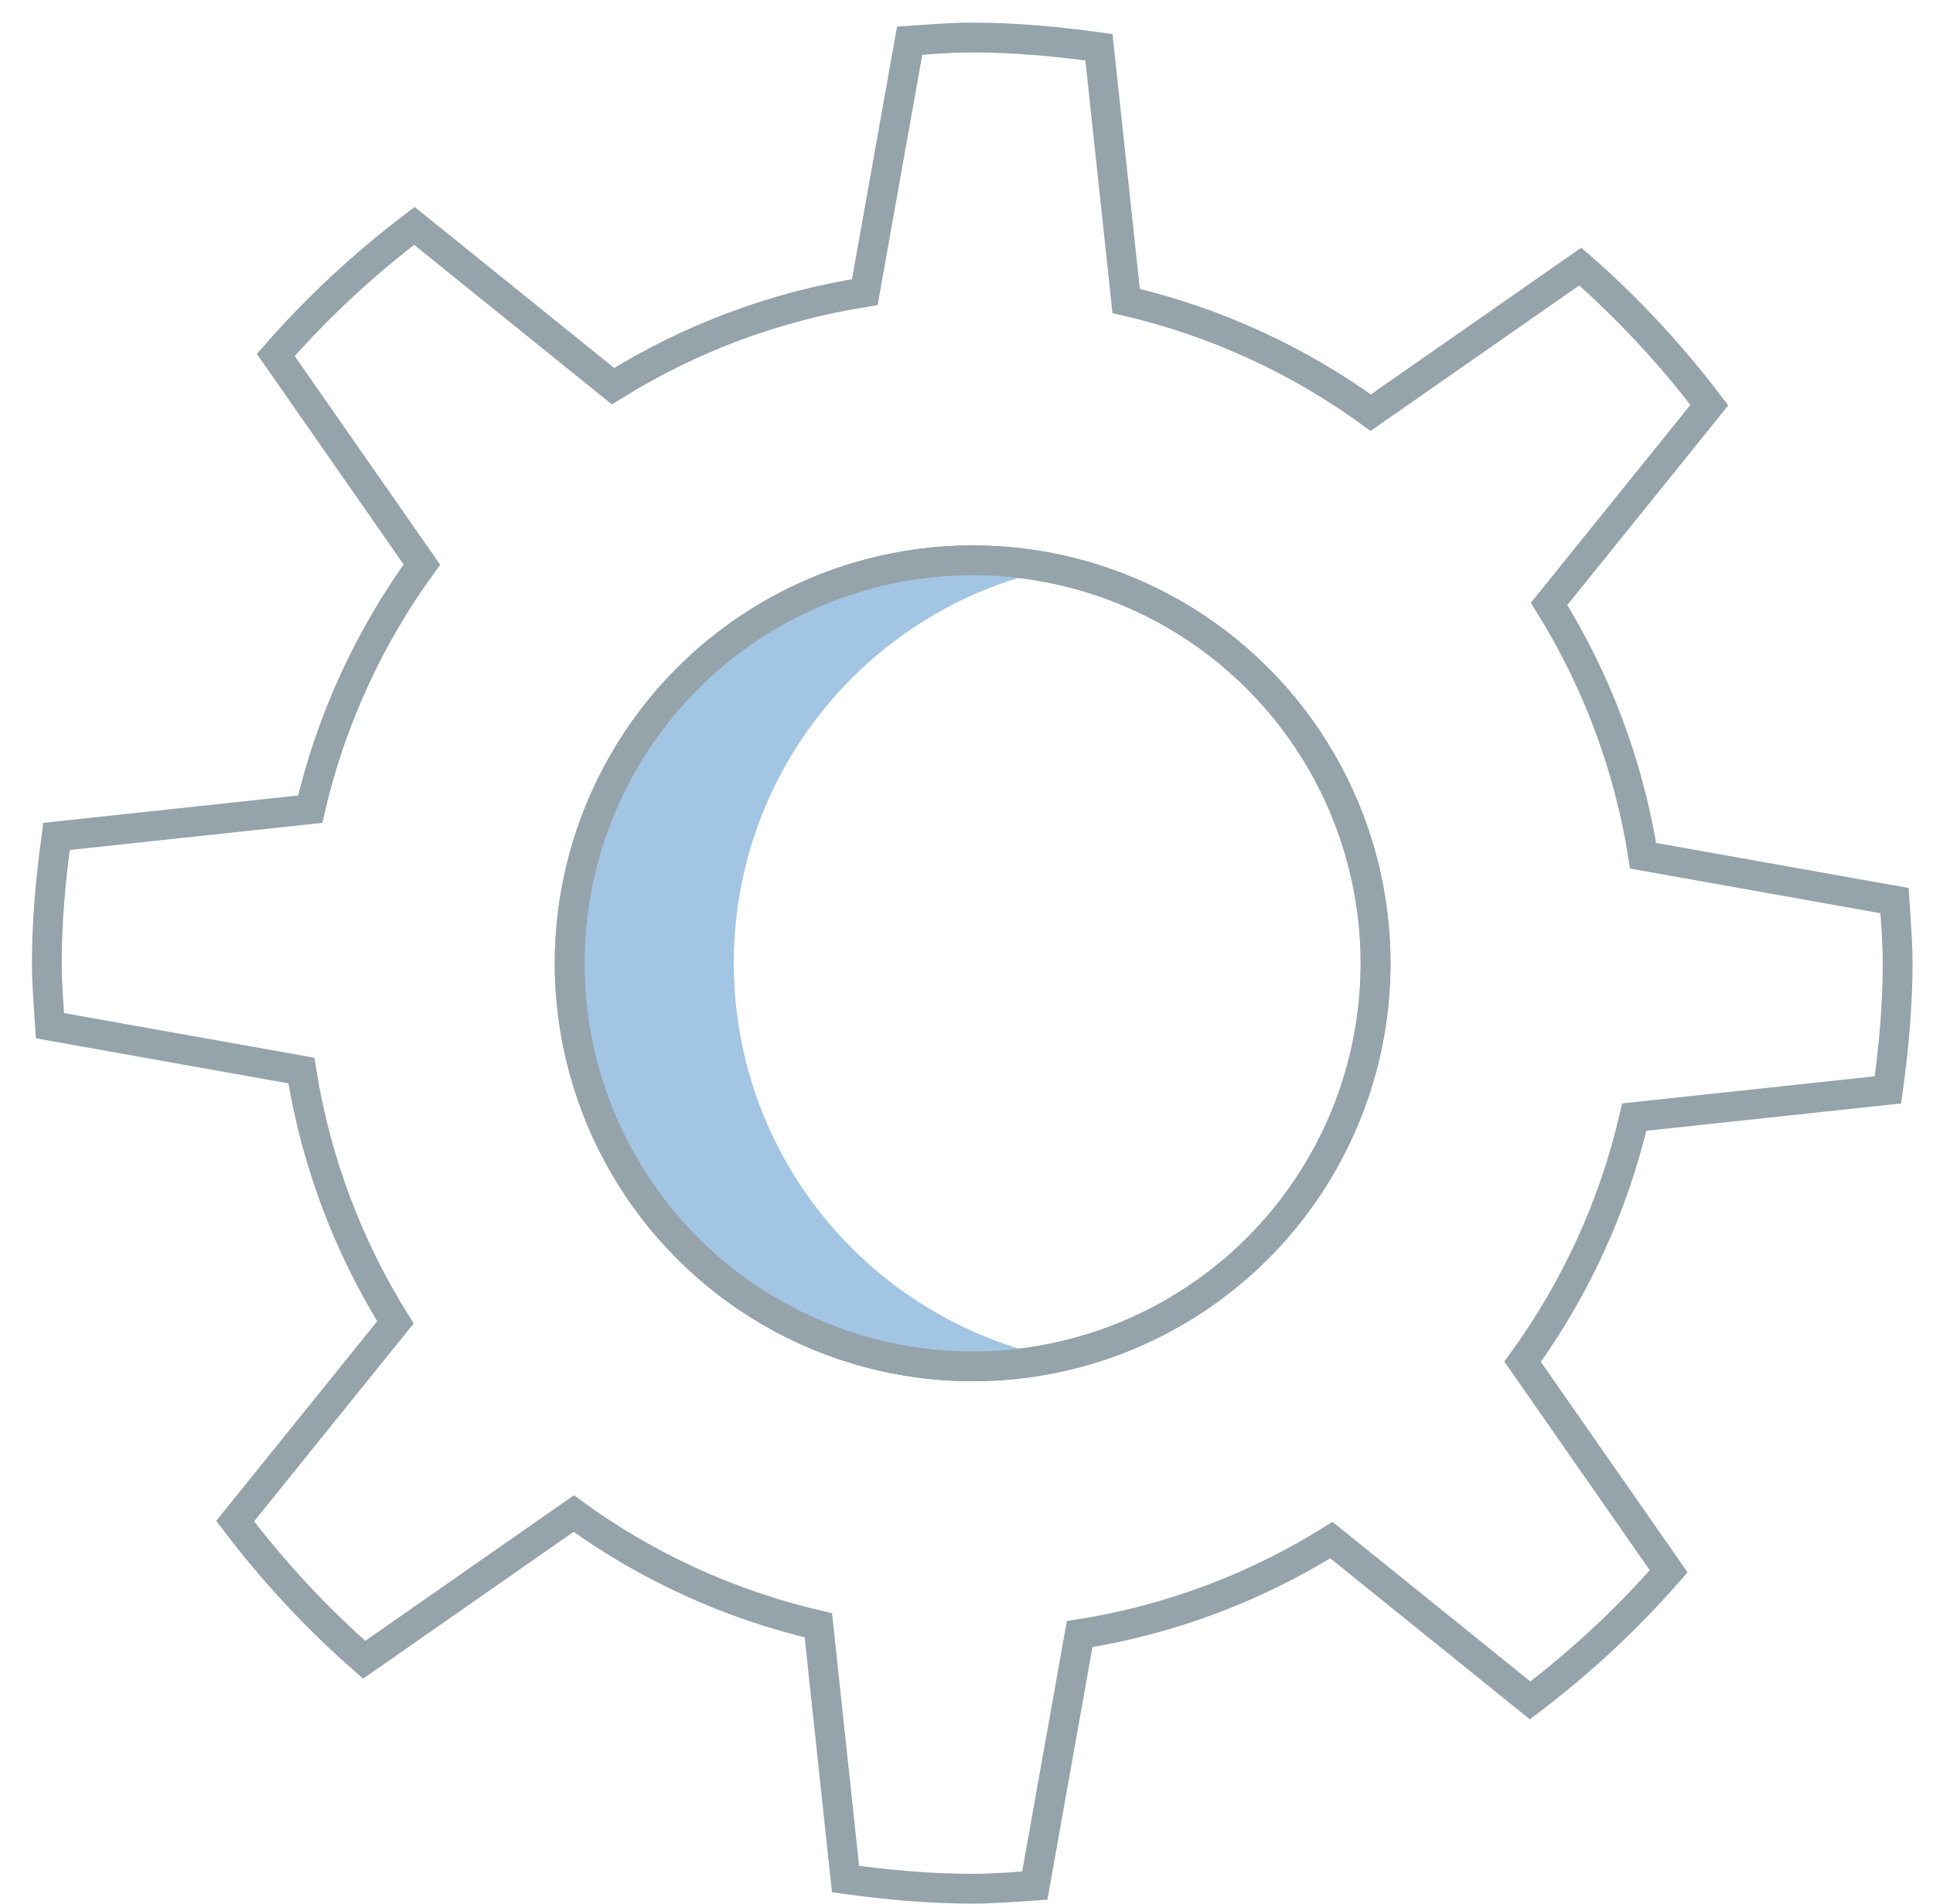
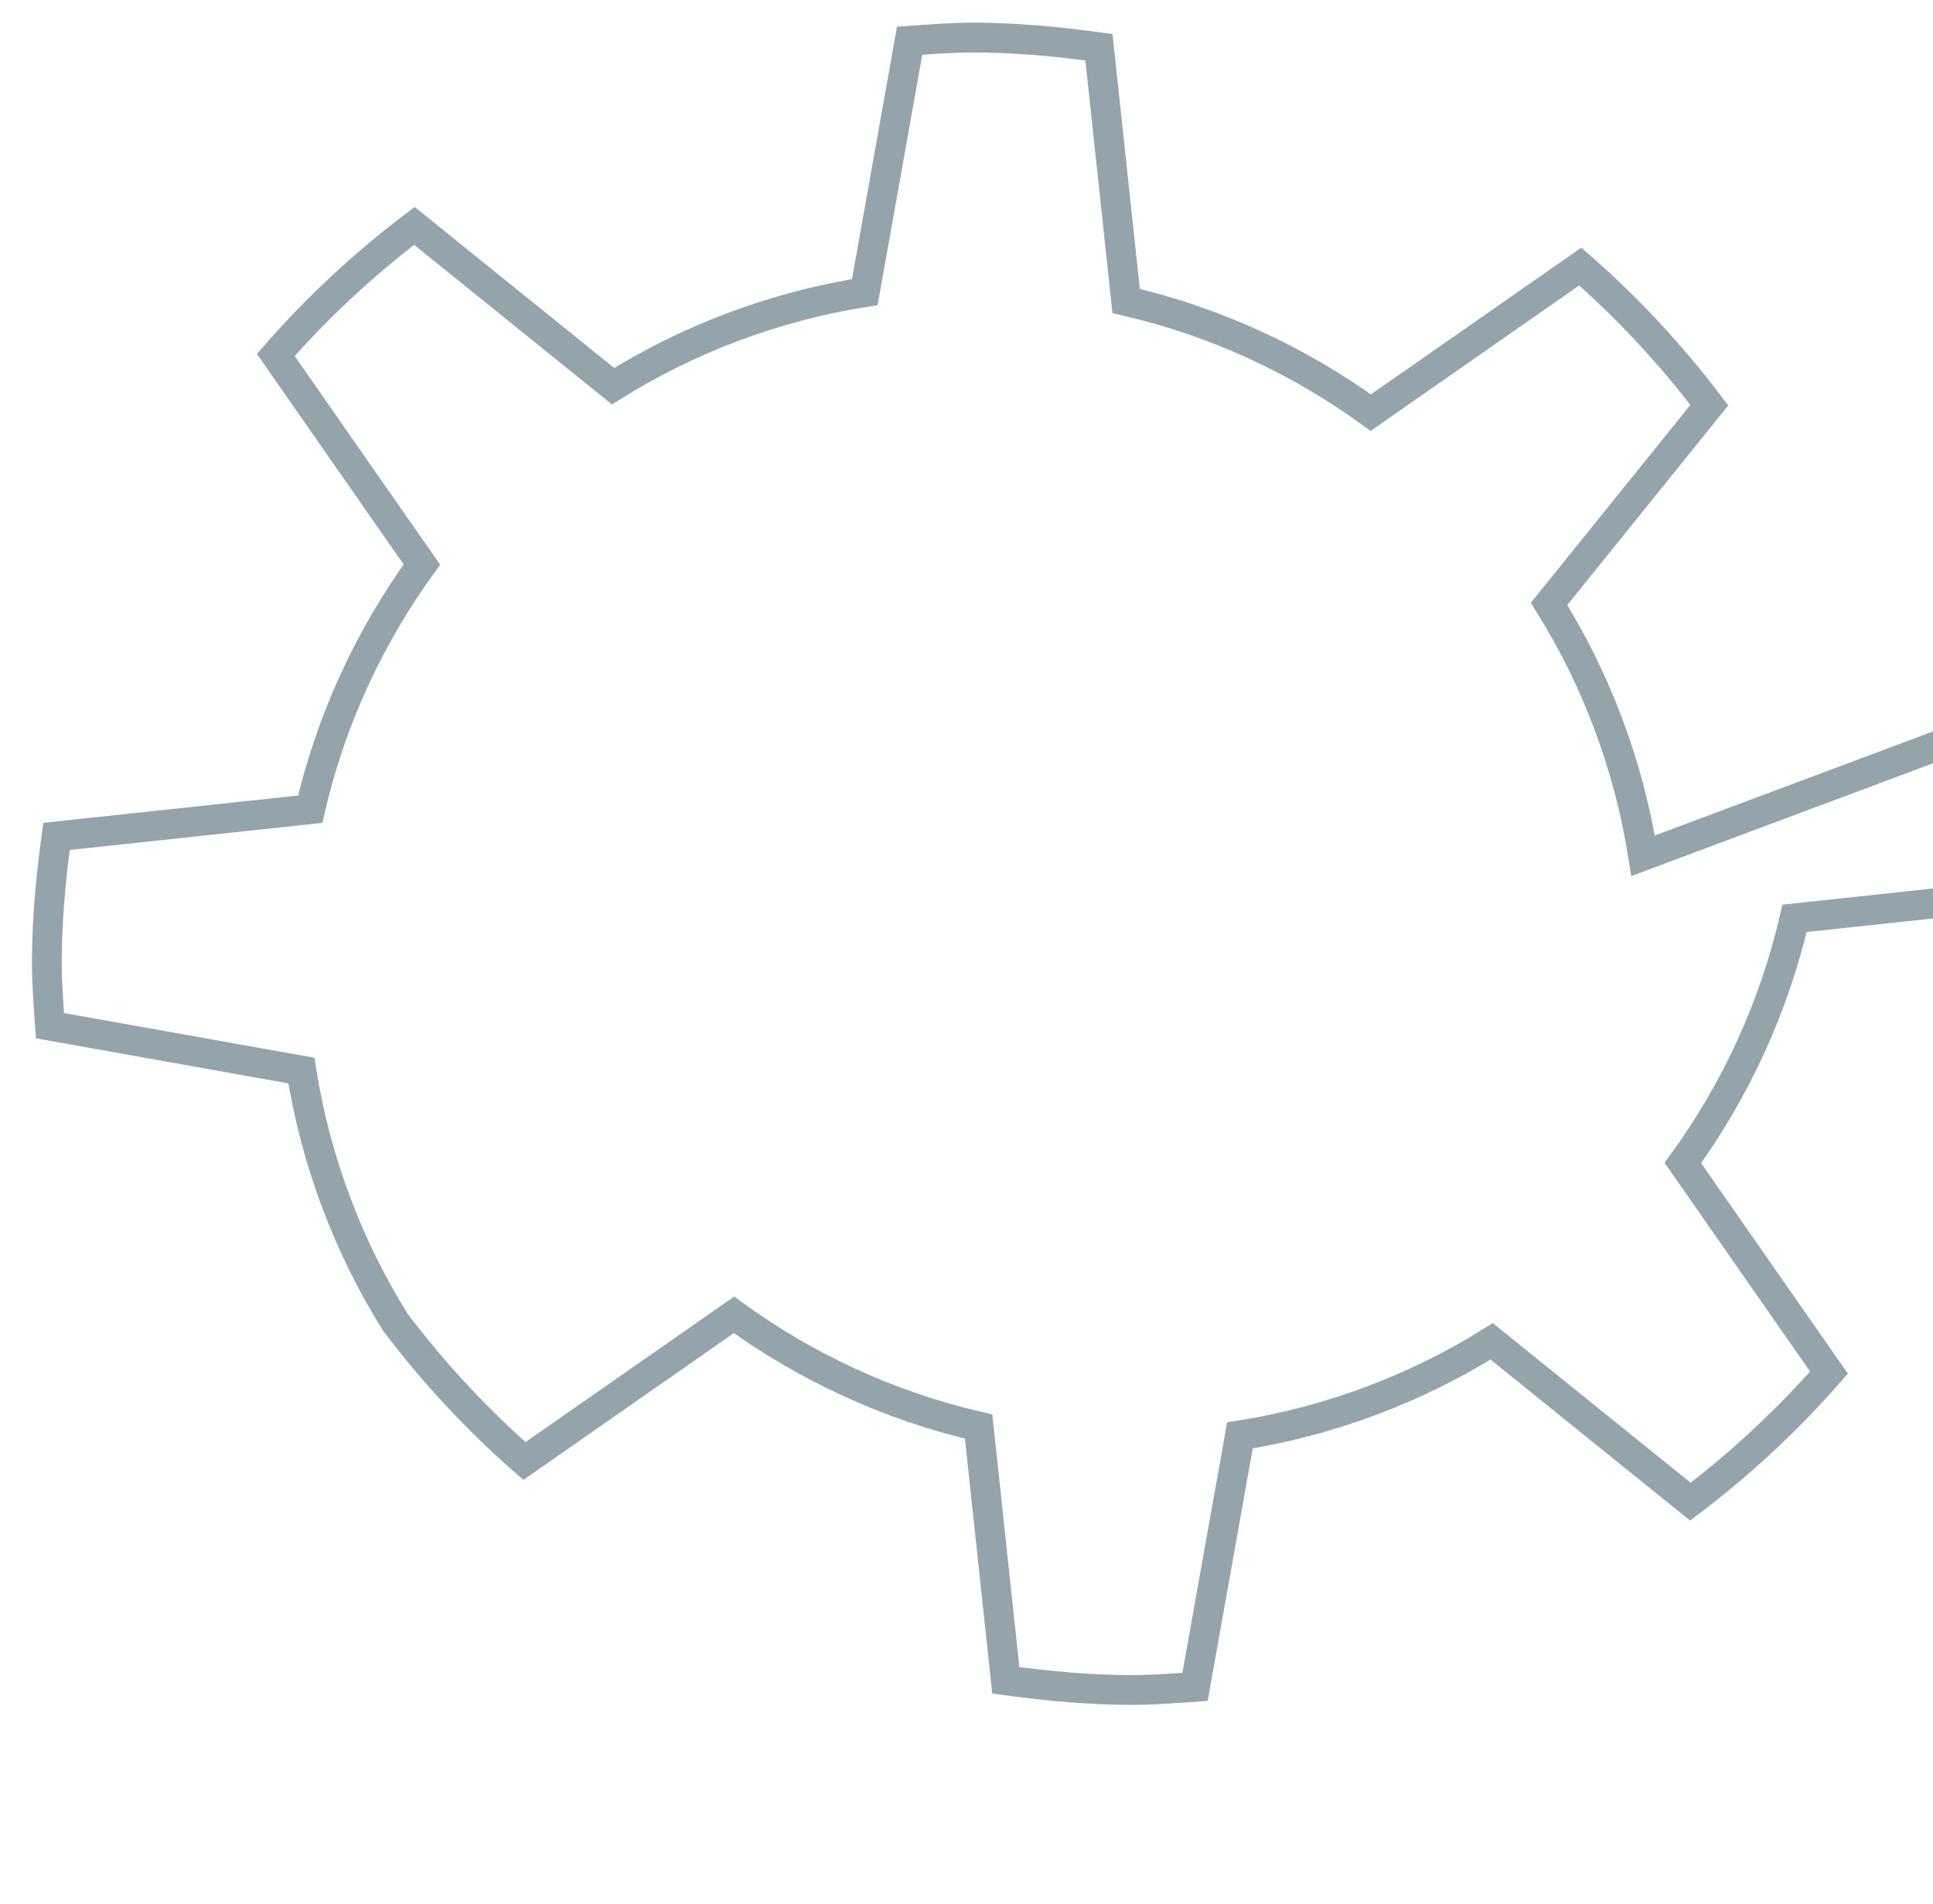
<svg xmlns="http://www.w3.org/2000/svg" xmlns:xlink="http://www.w3.org/1999/xlink" version="1.1" id="Ebene_1" x="0px" y="0px" viewBox="0 0 64.876 63.894" enable-background="new 0 0 64.876 63.894" xml:space="preserve">
  <g>
    <defs>
      <rect id="SVGID_1_" x="-480.372" y="-779.404" width="1024" height="3000" />
    </defs>
    <clipPath id="SVGID_00000183233049078706972990000016285466358384808601_">
      <use xlink:href="#SVGID_1_" overflow="visible" />
    </clipPath>
-     <path clip-path="url(#SVGID_00000183233049078706972990000016285466358384808601_)" fill="none" stroke="#95A3AB" d="   M55.147,28.715c-0.487-3.064-1.578-5.921-3.156-8.451l5.378-6.669c-1.285-1.694-2.732-3.253-4.331-4.651l-7.032,4.903   c-2.423-1.758-5.2-3.05-8.21-3.747l-0.913-8.515C35.489,1.394,34.077,1.26,32.63,1.26c-0.709,0-1.403,0.059-2.1,0.106l-1.505,8.436   c-3.064,0.487-5.92,1.578-8.45,3.156L13.907,7.58c-1.695,1.285-3.254,2.732-4.651,4.331l4.903,7.033   c-1.758,2.422-3.05,5.199-3.748,8.209l-8.514,0.913c-0.192,1.394-0.325,2.806-0.325,4.253c0,0.708,0.059,1.402,0.106,2.099   l8.436,1.505c0.487,3.064,1.578,5.921,3.157,8.45l-5.379,6.669c1.285,1.695,2.732,3.254,4.331,4.652l7.032-4.904   c2.424,1.759,5.2,3.05,8.211,3.748l0.912,8.515c1.394,0.191,2.806,0.324,4.253,0.324c0.708,0,1.402-0.058,2.099-0.105l1.505-8.437   c3.064-0.487,5.92-1.578,8.45-3.156l6.669,5.379c1.695-1.285,3.254-2.733,4.651-4.332l-4.903-7.032   c1.758-2.423,3.05-5.199,3.748-8.21l8.514-0.913c0.192-1.393,0.325-2.805,0.325-4.252c0-0.708-0.059-1.403-0.106-2.099   L55.147,28.715z" />
-     <ellipse transform="matrix(0.383 -0.924 0.924 0.383 -9.716 50.097)" clip-path="url(#SVGID_00000183233049078706972990000016285466358384808601_)" fill="none" stroke="#95A3AB" cx="32.63" cy="32.319" rx="13.521" ry="13.521" />
+     <path clip-path="url(#SVGID_00000183233049078706972990000016285466358384808601_)" fill="none" stroke="#95A3AB" d="   M55.147,28.715c-0.487-3.064-1.578-5.921-3.156-8.451l5.378-6.669c-1.285-1.694-2.732-3.253-4.331-4.651l-7.032,4.903   c-2.423-1.758-5.2-3.05-8.21-3.747l-0.913-8.515C35.489,1.394,34.077,1.26,32.63,1.26c-0.709,0-1.403,0.059-2.1,0.106l-1.505,8.436   c-3.064,0.487-5.92,1.578-8.45,3.156L13.907,7.58c-1.695,1.285-3.254,2.732-4.651,4.331l4.903,7.033   c-1.758,2.422-3.05,5.199-3.748,8.209l-8.514,0.913c-0.192,1.394-0.325,2.806-0.325,4.253c0,0.708,0.059,1.402,0.106,2.099   l8.436,1.505c0.487,3.064,1.578,5.921,3.157,8.45c1.285,1.695,2.732,3.254,4.331,4.652l7.032-4.904   c2.424,1.759,5.2,3.05,8.211,3.748l0.912,8.515c1.394,0.191,2.806,0.324,4.253,0.324c0.708,0,1.402-0.058,2.099-0.105l1.505-8.437   c3.064-0.487,5.92-1.578,8.45-3.156l6.669,5.379c1.695-1.285,3.254-2.733,4.651-4.332l-4.903-7.032   c1.758-2.423,3.05-5.199,3.748-8.21l8.514-0.913c0.192-1.393,0.325-2.805,0.325-4.252c0-0.708-0.059-1.403-0.106-2.099   L55.147,28.715z" />
  </g>
  <g>
    <defs>
-       <path id="SVGID_00000174593126292788953970000015787028041159749563_" d="M19.109,32.319c0,7.467,6.053,13.522,13.521,13.522    c7.468,0,13.521-6.055,13.521-13.522c0-7.467-6.053-13.521-13.521-13.521C25.162,18.798,19.109,24.852,19.109,32.319" />
-     </defs>
+       </defs>
    <clipPath id="SVGID_00000176037410343737361880000016613097581101370510_">
      <use xlink:href="#SVGID_00000174593126292788953970000015787028041159749563_" overflow="visible" />
    </clipPath>
    <path clip-path="url(#SVGID_00000176037410343737361880000016613097581101370510_)" fill="#A2C5E4" d="M45.231,20.817   c-2.882-2.761-6.784-4.467-11.09-4.467c-8.862,0-16.046,7.184-16.046,16.046c0,8.861,7.184,16.046,16.046,16.046   c4.513,0,8.585-1.871,11.501-4.871c-2.146,1.432-4.721,2.269-7.493,2.269c-7.468,0-13.521-6.053-13.521-13.521   c0-7.467,6.053-13.521,13.521-13.521C40.749,18.798,43.169,19.546,45.231,20.817" />
  </g>
  <g>
    <defs>
      <rect id="SVGID_00000035501974272358954860000000023090241387410568_" x="-480.372" y="-779.404" width="1024" height="3000" />
    </defs>
    <clipPath id="SVGID_00000028303625009643577750000015256750612394999427_">
      <use xlink:href="#SVGID_00000035501974272358954860000000023090241387410568_" overflow="visible" />
    </clipPath>
-     <ellipse transform="matrix(0.383 -0.924 0.924 0.383 -9.716 50.097)" clip-path="url(#SVGID_00000028303625009643577750000015256750612394999427_)" fill="none" stroke="#95A3AB" cx="32.63" cy="32.319" rx="13.521" ry="13.521" />
  </g>
</svg>